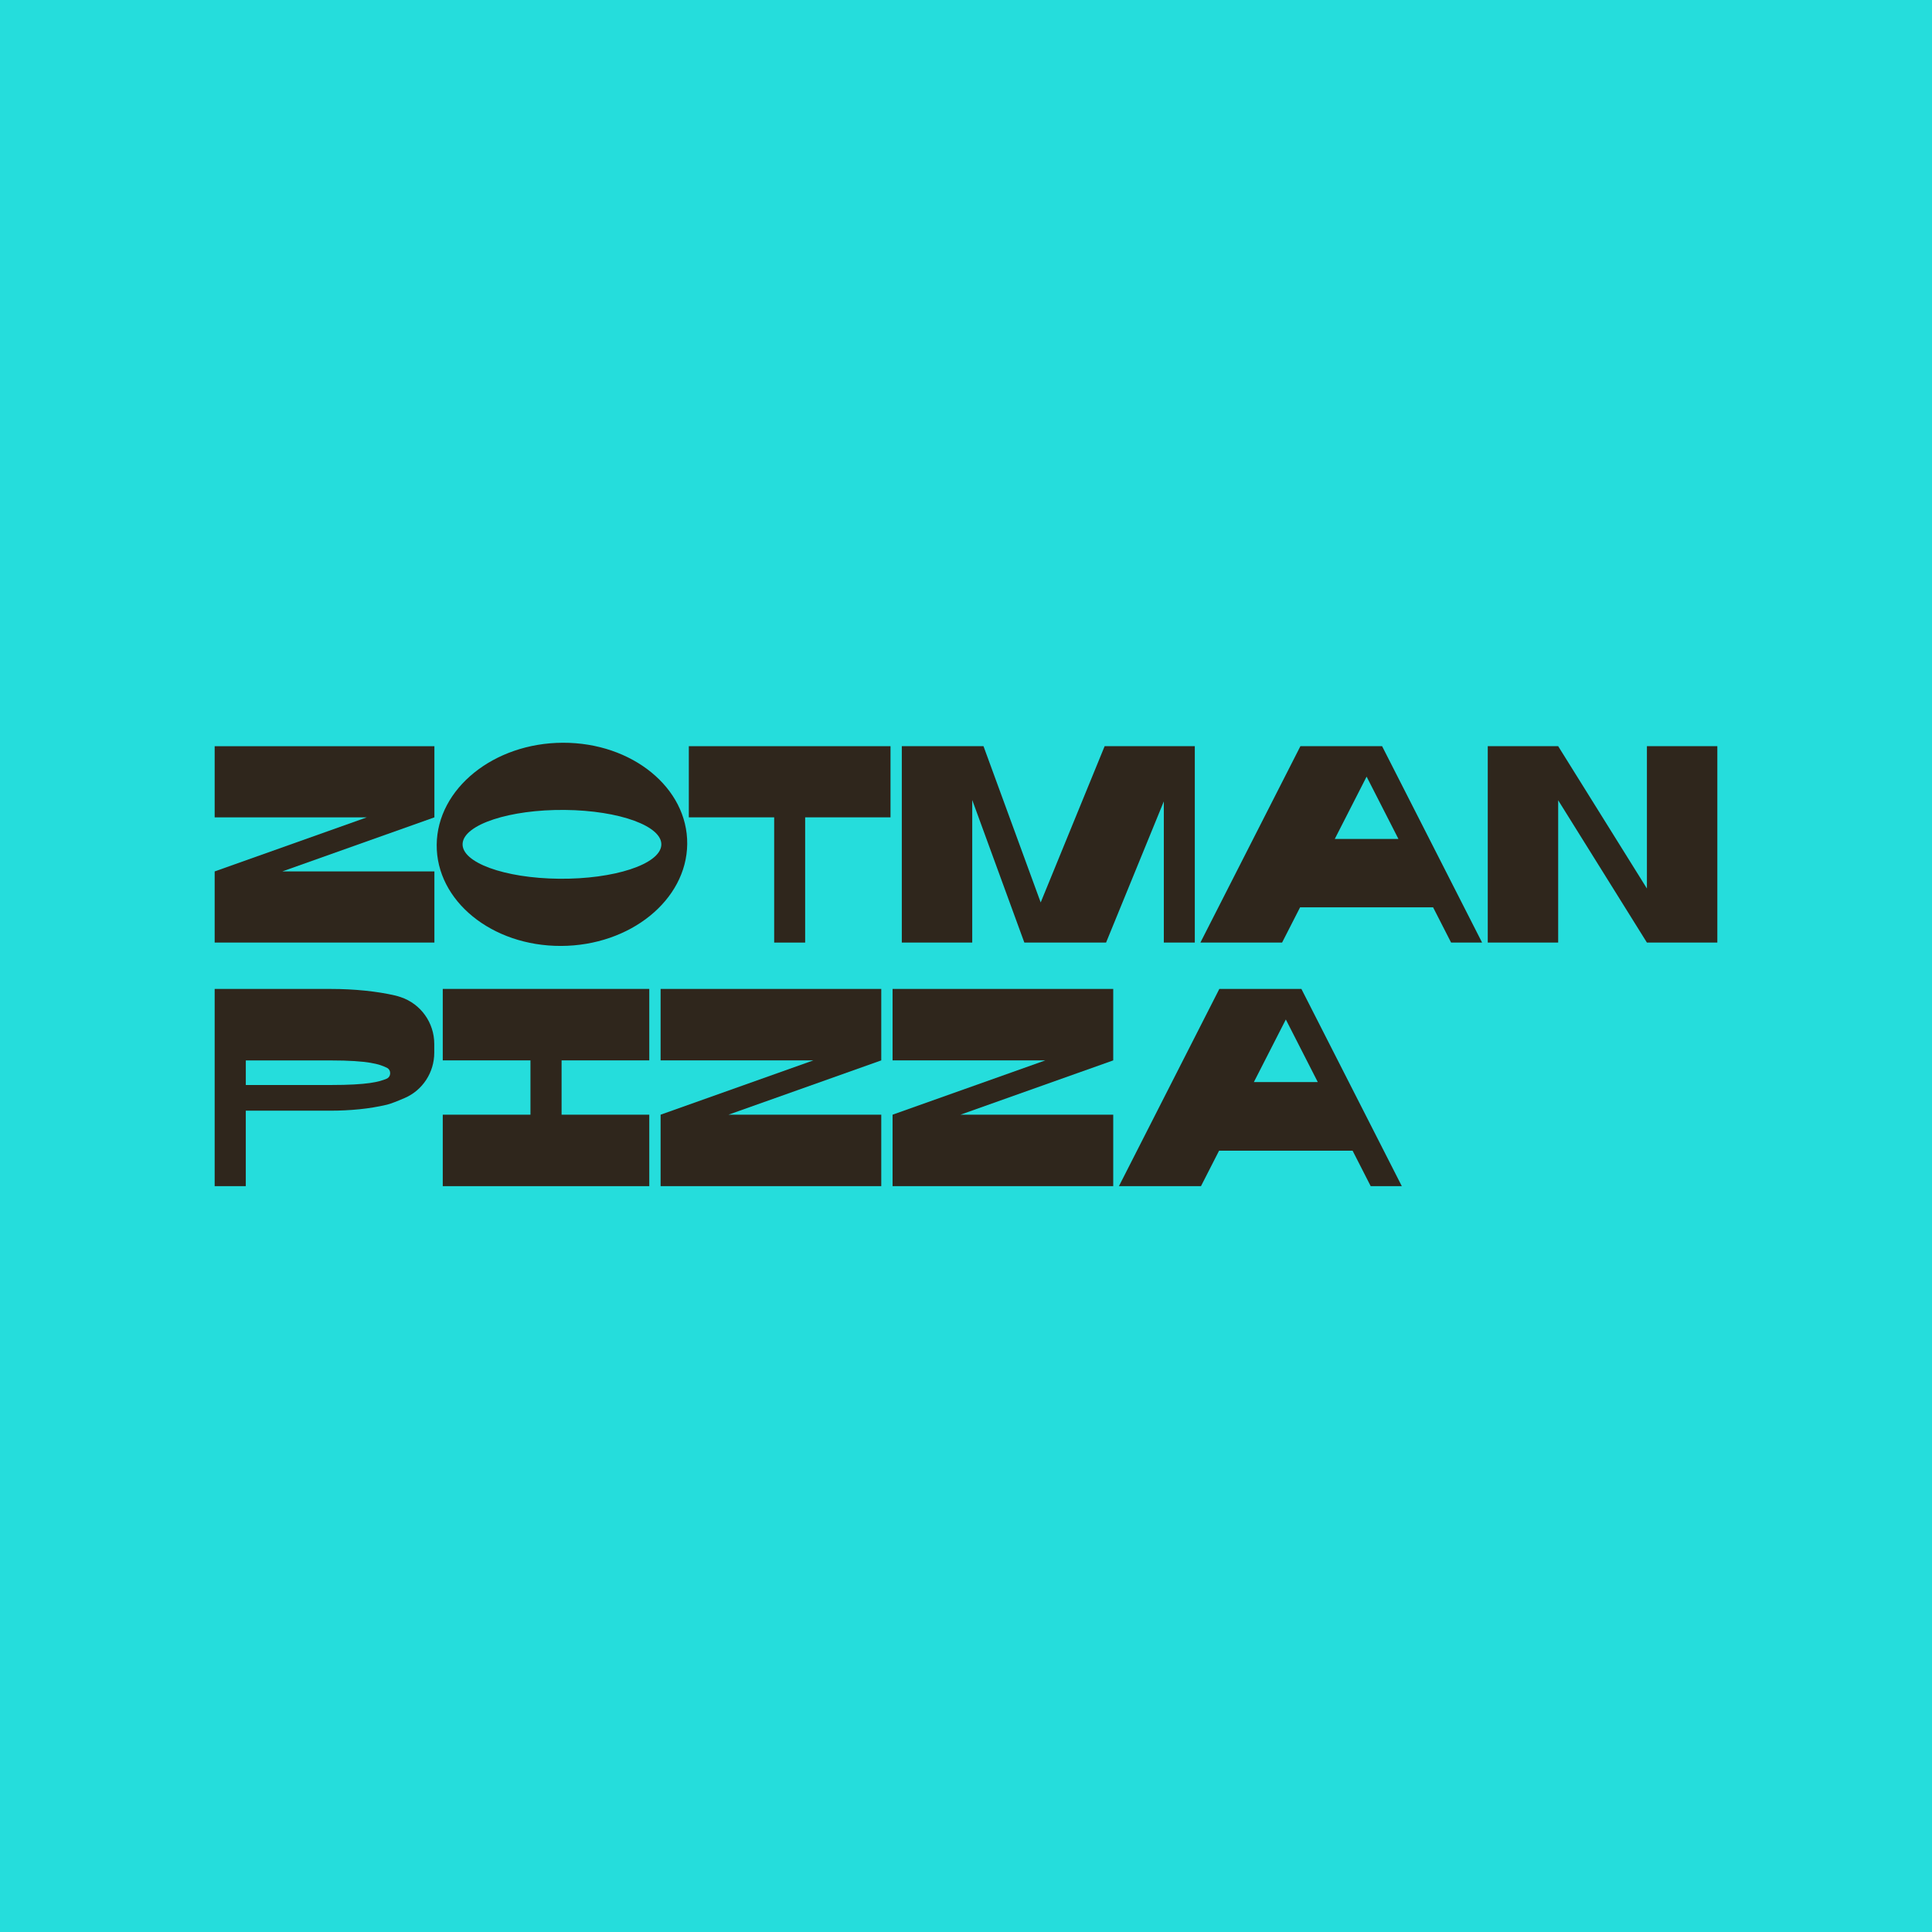
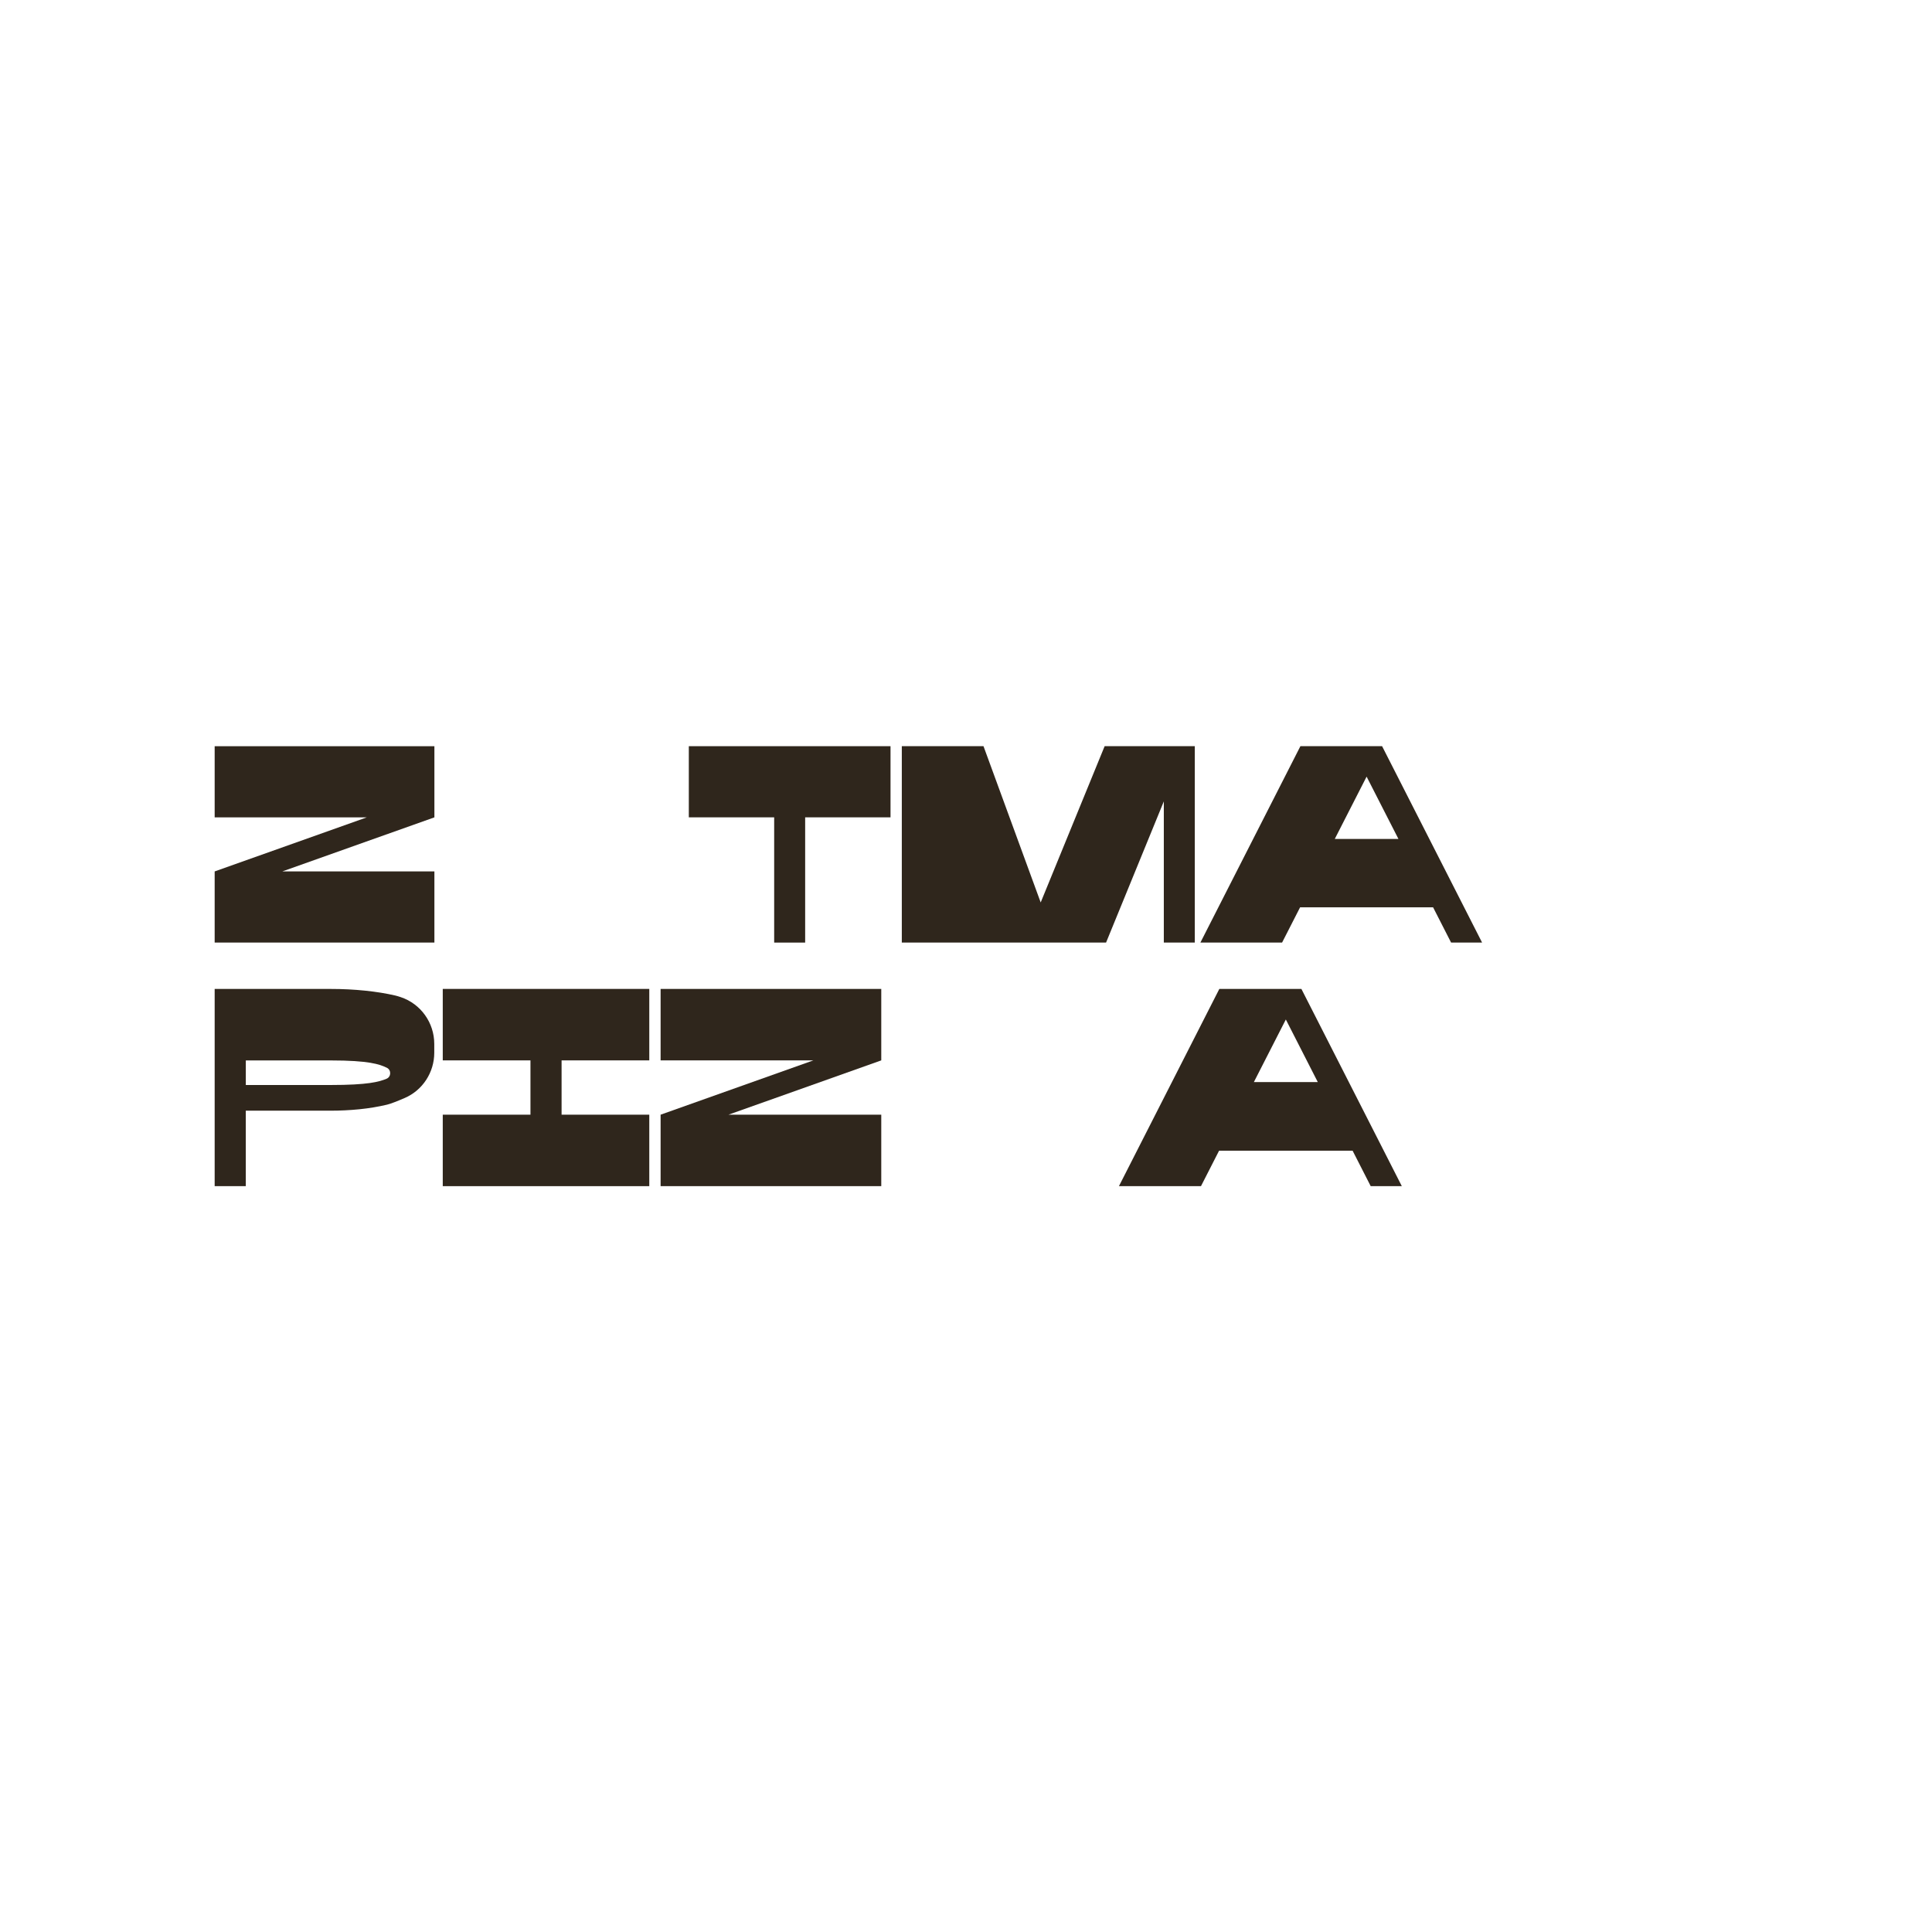
<svg xmlns="http://www.w3.org/2000/svg" width="450" height="450" viewBox="0 0 450 450" fill="none">
-   <rect width="450" height="450" fill="#25DDDC" />
  <path d="M50 190.378V173.805H101.18V190.378L65.746 202.973H101.18V219.545H50V202.973L85.434 190.378H50Z" fill="#2F261C" />
  <path d="M207.419 190.374H187.537V219.546H180.32V190.374H160.439V173.801H207.419V190.374Z" fill="#2F261C" />
-   <path d="M210.044 173.801H229.076L242.397 210.197L257.292 173.801H278.292V219.546H271.076V186.661L257.623 219.546H238.591L226.451 186.332V219.546H210.049V173.801H210.044Z" fill="#2F261C" />
+   <path d="M210.044 173.801H229.076L242.397 210.197L257.292 173.801H278.292V219.546H271.076V186.661L257.623 219.546H238.591V219.546H210.049V173.801H210.044Z" fill="#2F261C" />
  <path d="M302.889 173.801H321.916L345.209 219.546H337.991L333.793 211.327H302.82L298.62 219.546H279.594L302.889 173.801ZM325.725 195.411L318.308 180.891L310.893 195.411H325.725Z" fill="#2F261C" />
-   <path d="M346.527 173.801H362.929L383.598 206.951V173.801H400V219.546H383.598L362.929 186.396V219.546H346.527V173.801Z" fill="#2F261C" />
-   <path d="M131.12 173C115.007 173.043 101.843 183.675 101.717 196.743C101.591 209.81 114.55 220.374 130.663 220.326C146.777 220.283 159.94 209.651 160.066 196.583C160.192 183.516 147.233 172.958 131.12 173ZM130.243 204.676C117.463 204.554 107.396 200.863 107.753 196.44C108.11 192.017 118.759 188.528 131.54 188.65C144.32 188.772 154.387 192.463 154.03 196.886C153.673 201.314 143.024 204.798 130.243 204.676Z" fill="#2F261C" />
  <path d="M50.005 230.344H77.031C79.796 230.344 82.468 230.477 85.035 230.742C87.606 231.007 89.942 231.384 92.052 231.872C92.393 231.951 92.845 232.084 93.359 232.259C98.004 233.818 101.148 238.204 101.148 243.152V245.199C101.148 249.775 98.456 253.922 94.293 255.731C92.54 256.489 90.945 257.115 90.142 257.3C88.074 257.788 85.932 258.144 83.717 258.367C81.497 258.589 79.246 258.7 76.962 258.7H57.248V276.275H50V230.344H50.005ZM57.254 246.991V252.719H76.968C85.749 252.719 88.32 251.971 90.026 251.266C91.134 250.809 91.175 249.224 90.1 248.699C88.431 247.882 85.88 246.996 77.036 246.996H57.254V246.991Z" fill="#2F261C" />
  <path d="M151.231 276.279H103.127V259.632H123.555V246.984H103.127V230.337H151.231V246.984H130.803V259.632H151.231V276.279Z" fill="#2F261C" />
  <path d="M153.868 246.984V230.337H205.263V246.984L169.682 259.632H205.263V276.279H153.868V259.632L189.449 246.984H153.868Z" fill="#2F261C" />
-   <path d="M207.897 246.984V230.337H259.292V246.984L223.711 259.632H259.292V276.279H207.897V259.632L243.477 246.984H207.897Z" fill="#2F261C" />
  <path d="M284.008 230.337H303.119L326.511 276.279H319.263L315.049 268.022H283.945L279.73 276.279H260.622L284.008 230.337ZM306.94 252.043L299.496 237.459L292.049 252.038H306.94V252.043Z" fill="#2F261C" />
</svg>